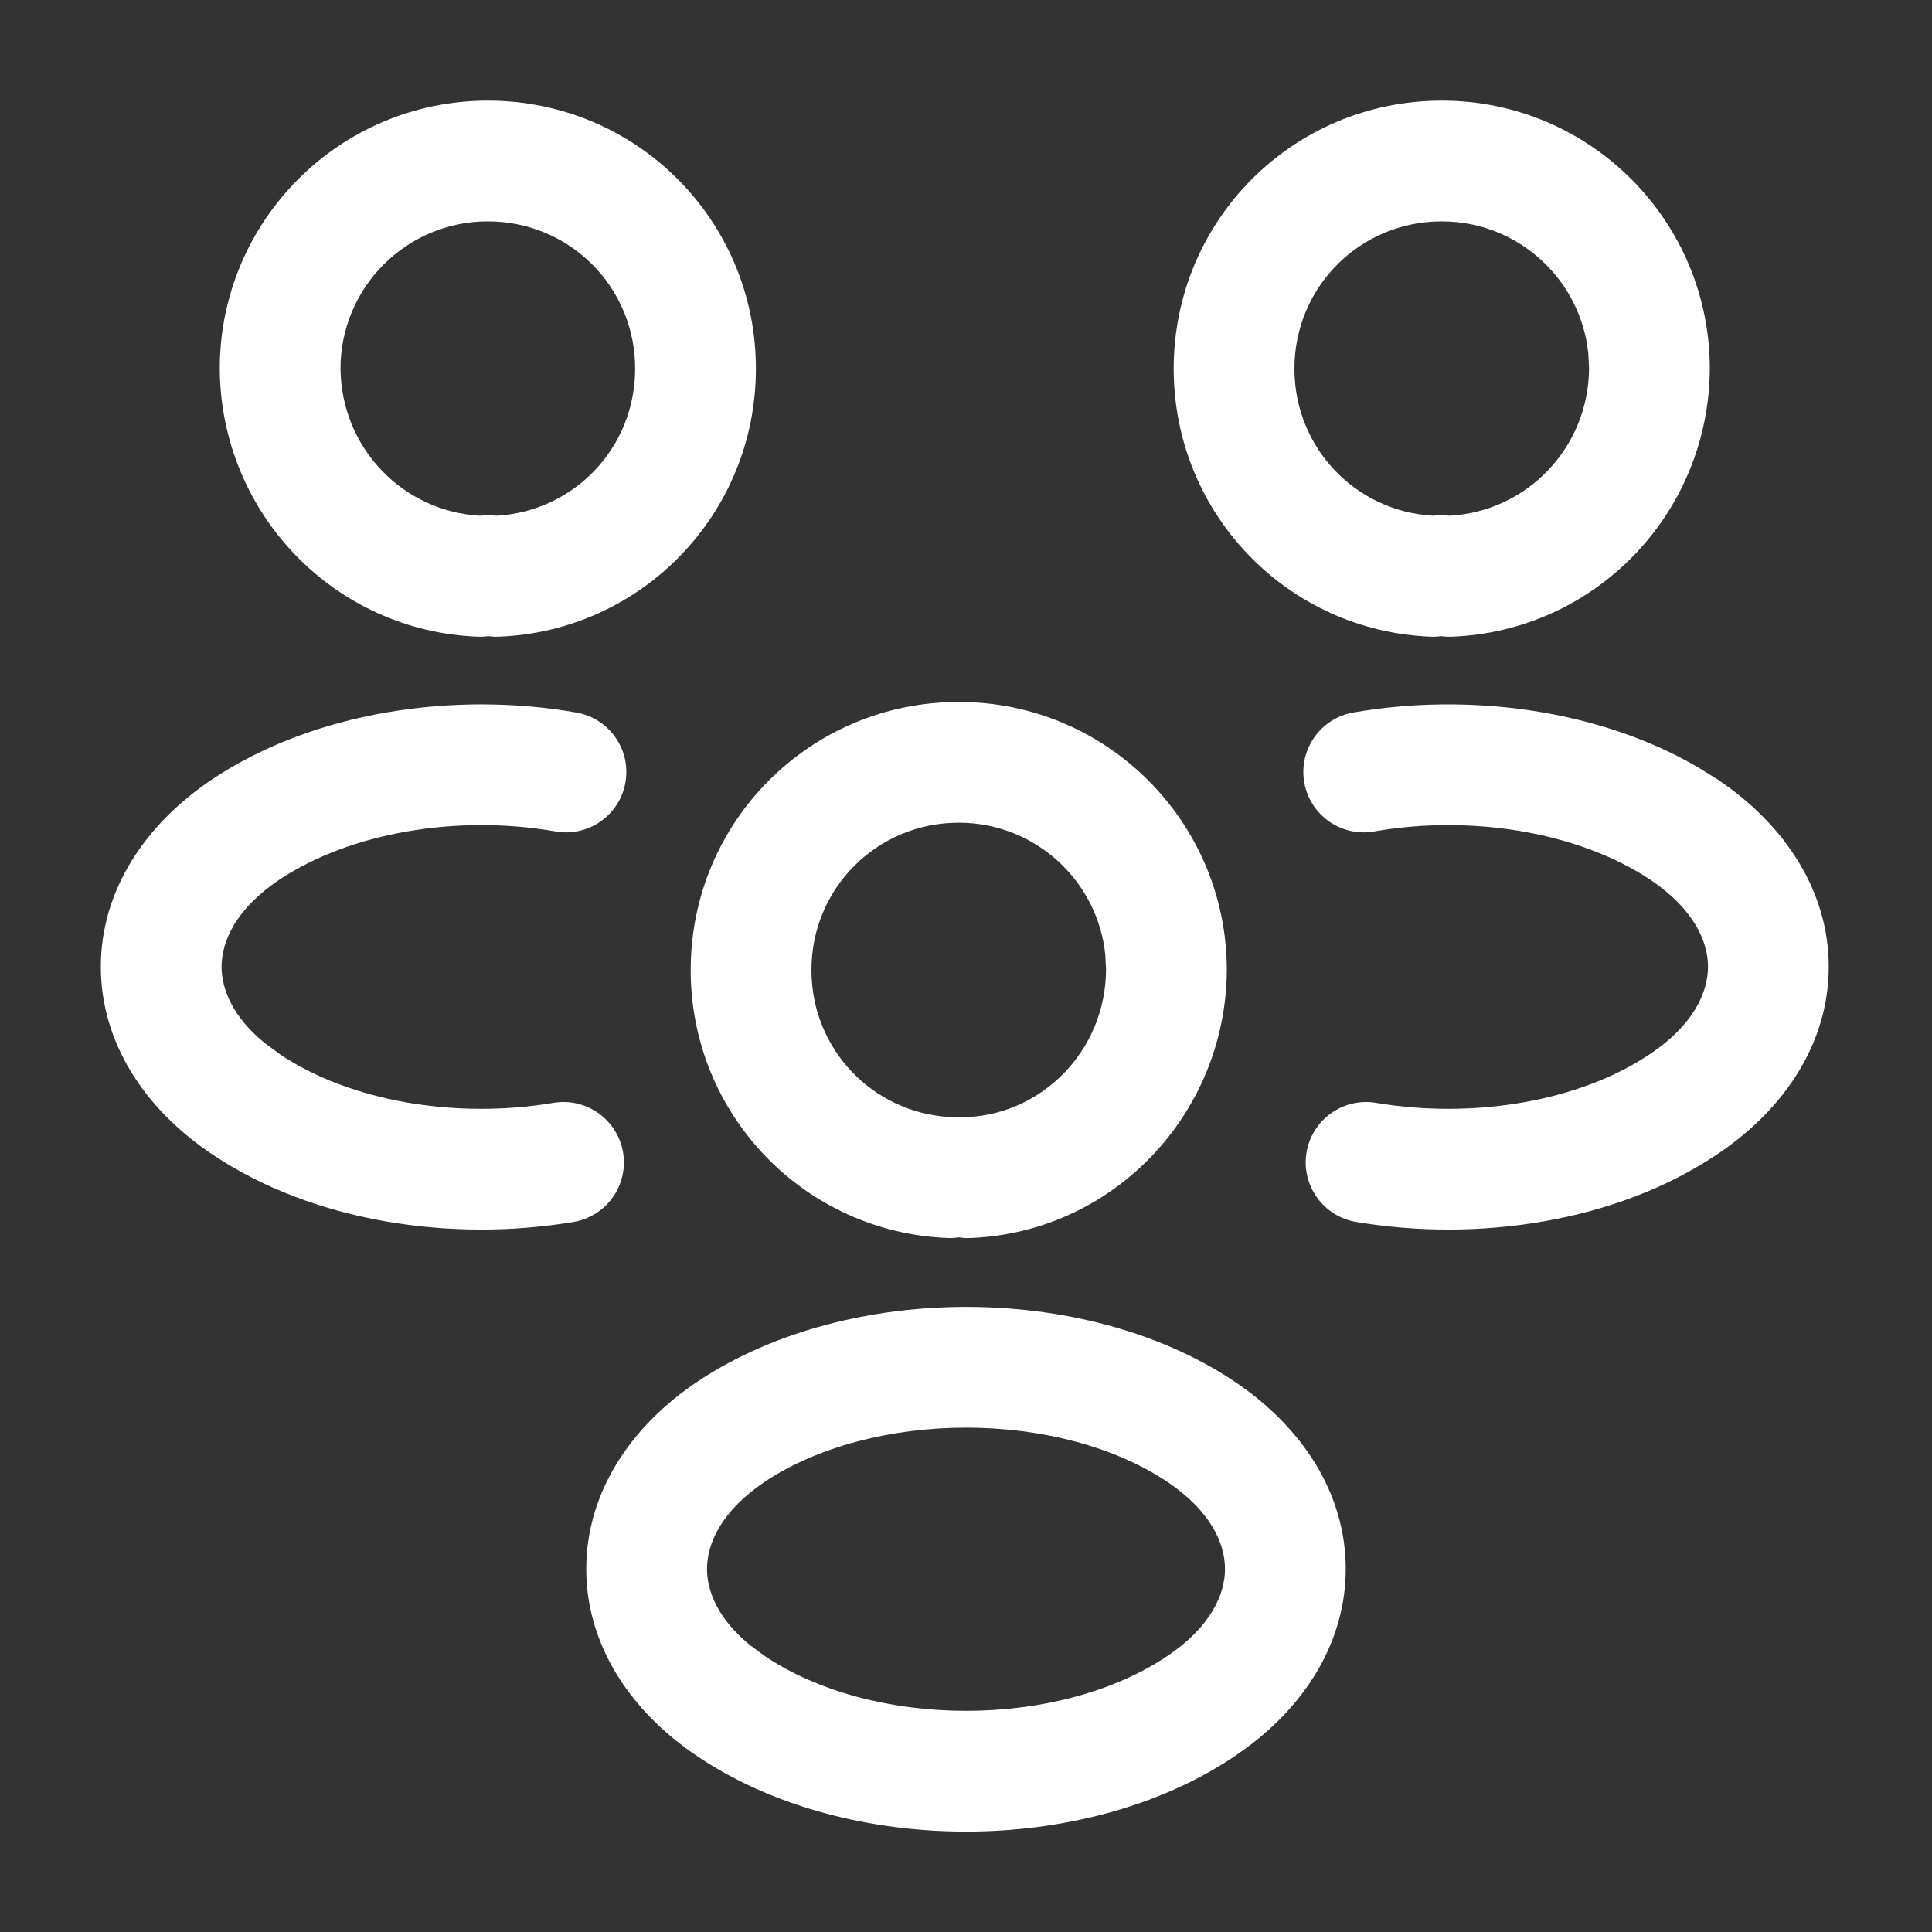
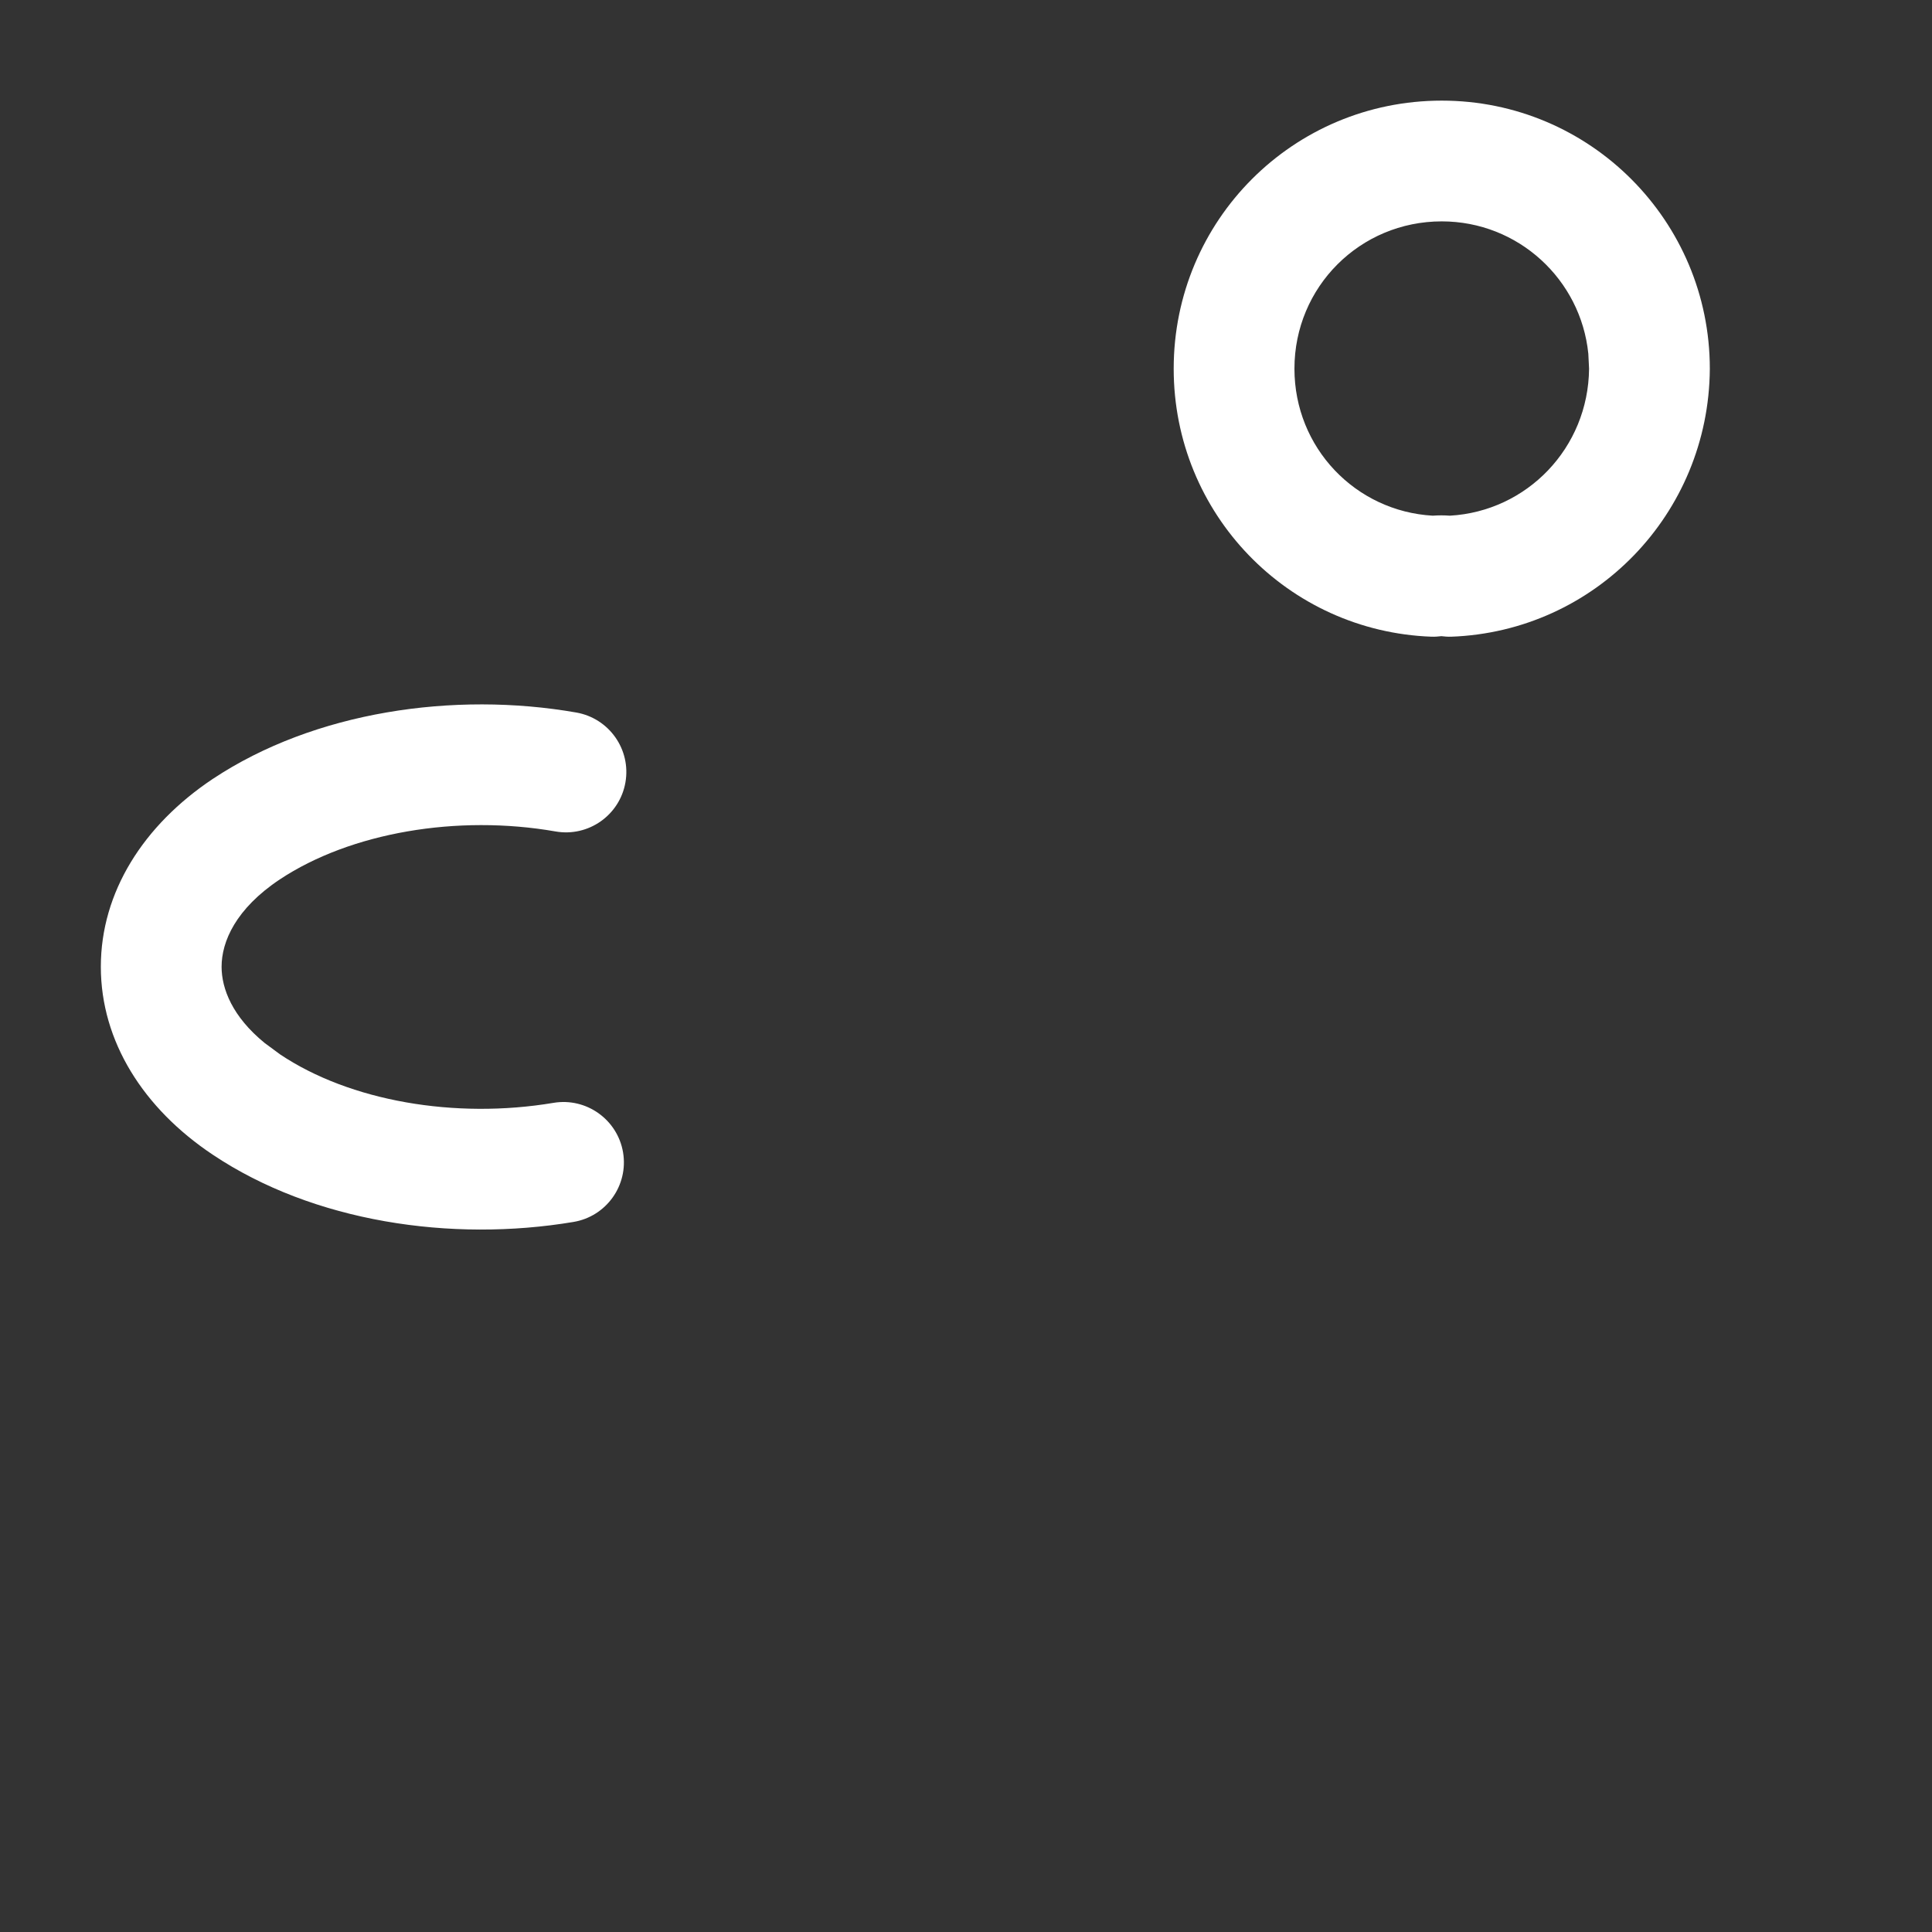
<svg xmlns="http://www.w3.org/2000/svg" width="36" height="36" viewBox="0 0 36 36" fill="none">
  <rect x="0" y="0" width="36" height="36" fill="#333333" stroke="none" />
  <path d="M26.865 1.875C29.634 1.875 31.86 4.122 31.86 6.87V6.877C31.841 9.576 29.717 11.767 27.041 11.864C26.98 11.866 26.919 11.861 26.858 11.854C26.797 11.861 26.736 11.866 26.675 11.864C24 11.767 21.87 9.576 21.87 6.87C21.87 4.104 24.099 1.875 26.865 1.875ZM24.12 6.87C24.12 8.344 25.259 9.527 26.697 9.609C26.803 9.601 26.91 9.601 27.016 9.609C28.451 9.528 29.596 8.348 29.61 6.87L29.596 6.59C29.456 5.209 28.291 4.125 26.865 4.125C25.342 4.125 24.12 5.346 24.12 6.87Z" fill="white" />
-   <path d="M25.215 13.277C27.353 12.903 29.772 13.214 31.624 14.288L31.987 14.512L31.989 14.513C33.281 15.375 34.076 16.623 34.076 18.014C34.076 19.405 33.281 20.653 31.99 21.514C30.114 22.771 27.545 23.151 25.27 22.769C24.657 22.666 24.243 22.087 24.345 21.474C24.448 20.862 25.029 20.447 25.642 20.55C27.476 20.858 29.436 20.518 30.739 19.645L30.741 19.643C31.564 19.095 31.826 18.483 31.826 18.014C31.826 17.546 31.563 16.934 30.741 16.386C29.421 15.512 27.433 15.173 25.605 15.493C24.993 15.601 24.41 15.191 24.303 14.579C24.196 13.968 24.604 13.385 25.215 13.277Z" fill="white" />
-   <path d="M11.835 6.87C11.835 5.346 10.614 4.125 9.09 4.125C7.569 4.125 6.345 5.359 6.345 6.87C6.36 8.348 7.504 9.527 8.938 9.609C9.044 9.601 9.152 9.601 9.257 9.609C10.695 9.527 11.835 8.344 11.835 6.87ZM14.085 6.87C14.085 9.576 11.955 11.767 9.281 11.864C9.219 11.866 9.158 11.861 9.098 11.854C9.037 11.861 8.976 11.866 8.914 11.864C6.239 11.767 4.114 9.576 4.095 6.877V6.87C4.095 4.122 6.321 1.875 9.09 1.875C11.857 1.875 14.085 4.104 14.085 6.87Z" fill="white" />
  <path d="M3.968 14.512C5.858 13.258 8.459 12.878 10.74 13.277C11.351 13.385 11.761 13.967 11.654 14.579C11.547 15.191 10.963 15.6 10.352 15.493C8.522 15.173 6.533 15.512 5.213 16.387C4.391 16.935 4.129 17.546 4.129 18.014C4.129 18.424 4.33 18.944 4.932 19.435L5.214 19.643L5.216 19.645C6.519 20.518 8.479 20.858 10.313 20.55C10.926 20.447 11.507 20.862 11.61 21.474C11.712 22.087 11.299 22.666 10.687 22.769C8.411 23.151 5.84 22.772 3.963 21.515C2.673 20.654 1.879 19.405 1.879 18.014C1.879 16.623 2.674 15.375 3.966 14.513L3.968 14.512Z" fill="white" />
-   <path d="M17.865 13.08C20.634 13.08 22.86 15.327 22.86 18.075V18.082C22.841 20.774 20.722 22.992 18.032 23.07C17.977 23.072 17.922 23.064 17.867 23.057C17.803 23.066 17.739 23.071 17.675 23.069C15 22.972 12.87 20.781 12.87 18.075C12.87 15.309 15.099 13.08 17.865 13.08ZM17.858 23.058C17.86 23.058 17.861 23.057 17.864 23.057C17.848 23.055 17.831 23.057 17.816 23.054C17.838 23.058 17.851 23.058 17.858 23.058ZM15.12 18.075C15.12 19.549 16.259 20.732 17.697 20.814C17.805 20.806 17.915 20.807 18.023 20.816C19.446 20.745 20.596 19.561 20.61 18.075L20.596 17.795C20.456 16.414 19.291 15.33 17.865 15.33C16.342 15.33 15.12 16.551 15.12 18.075Z" fill="white" />
-   <path d="M18.006 24.352C19.759 24.353 21.573 24.789 22.99 25.734C24.282 26.595 25.076 27.843 25.076 29.235C25.076 30.539 24.378 31.718 23.226 32.57L22.99 32.736C21.567 33.687 19.754 34.129 18.001 34.129C16.247 34.129 14.433 33.688 13.01 32.736C11.719 31.875 10.924 30.626 10.924 29.235C10.924 27.843 11.719 26.595 13.011 25.734L13.014 25.732C14.438 24.789 16.253 24.352 18.006 24.352ZM18.006 26.602C16.592 26.602 15.234 26.959 14.258 27.605L14.259 27.606C13.437 28.154 13.174 28.766 13.174 29.235C13.174 29.645 13.375 30.165 13.977 30.656L14.259 30.864L14.261 30.865C15.237 31.518 16.59 31.879 18.001 31.879C19.412 31.879 20.764 31.518 21.74 30.865L21.742 30.864C22.564 30.315 22.826 29.703 22.826 29.235C22.826 28.766 22.564 28.154 21.742 27.606C20.774 26.961 19.422 26.603 18.006 26.602Z" fill="white" />
</svg>